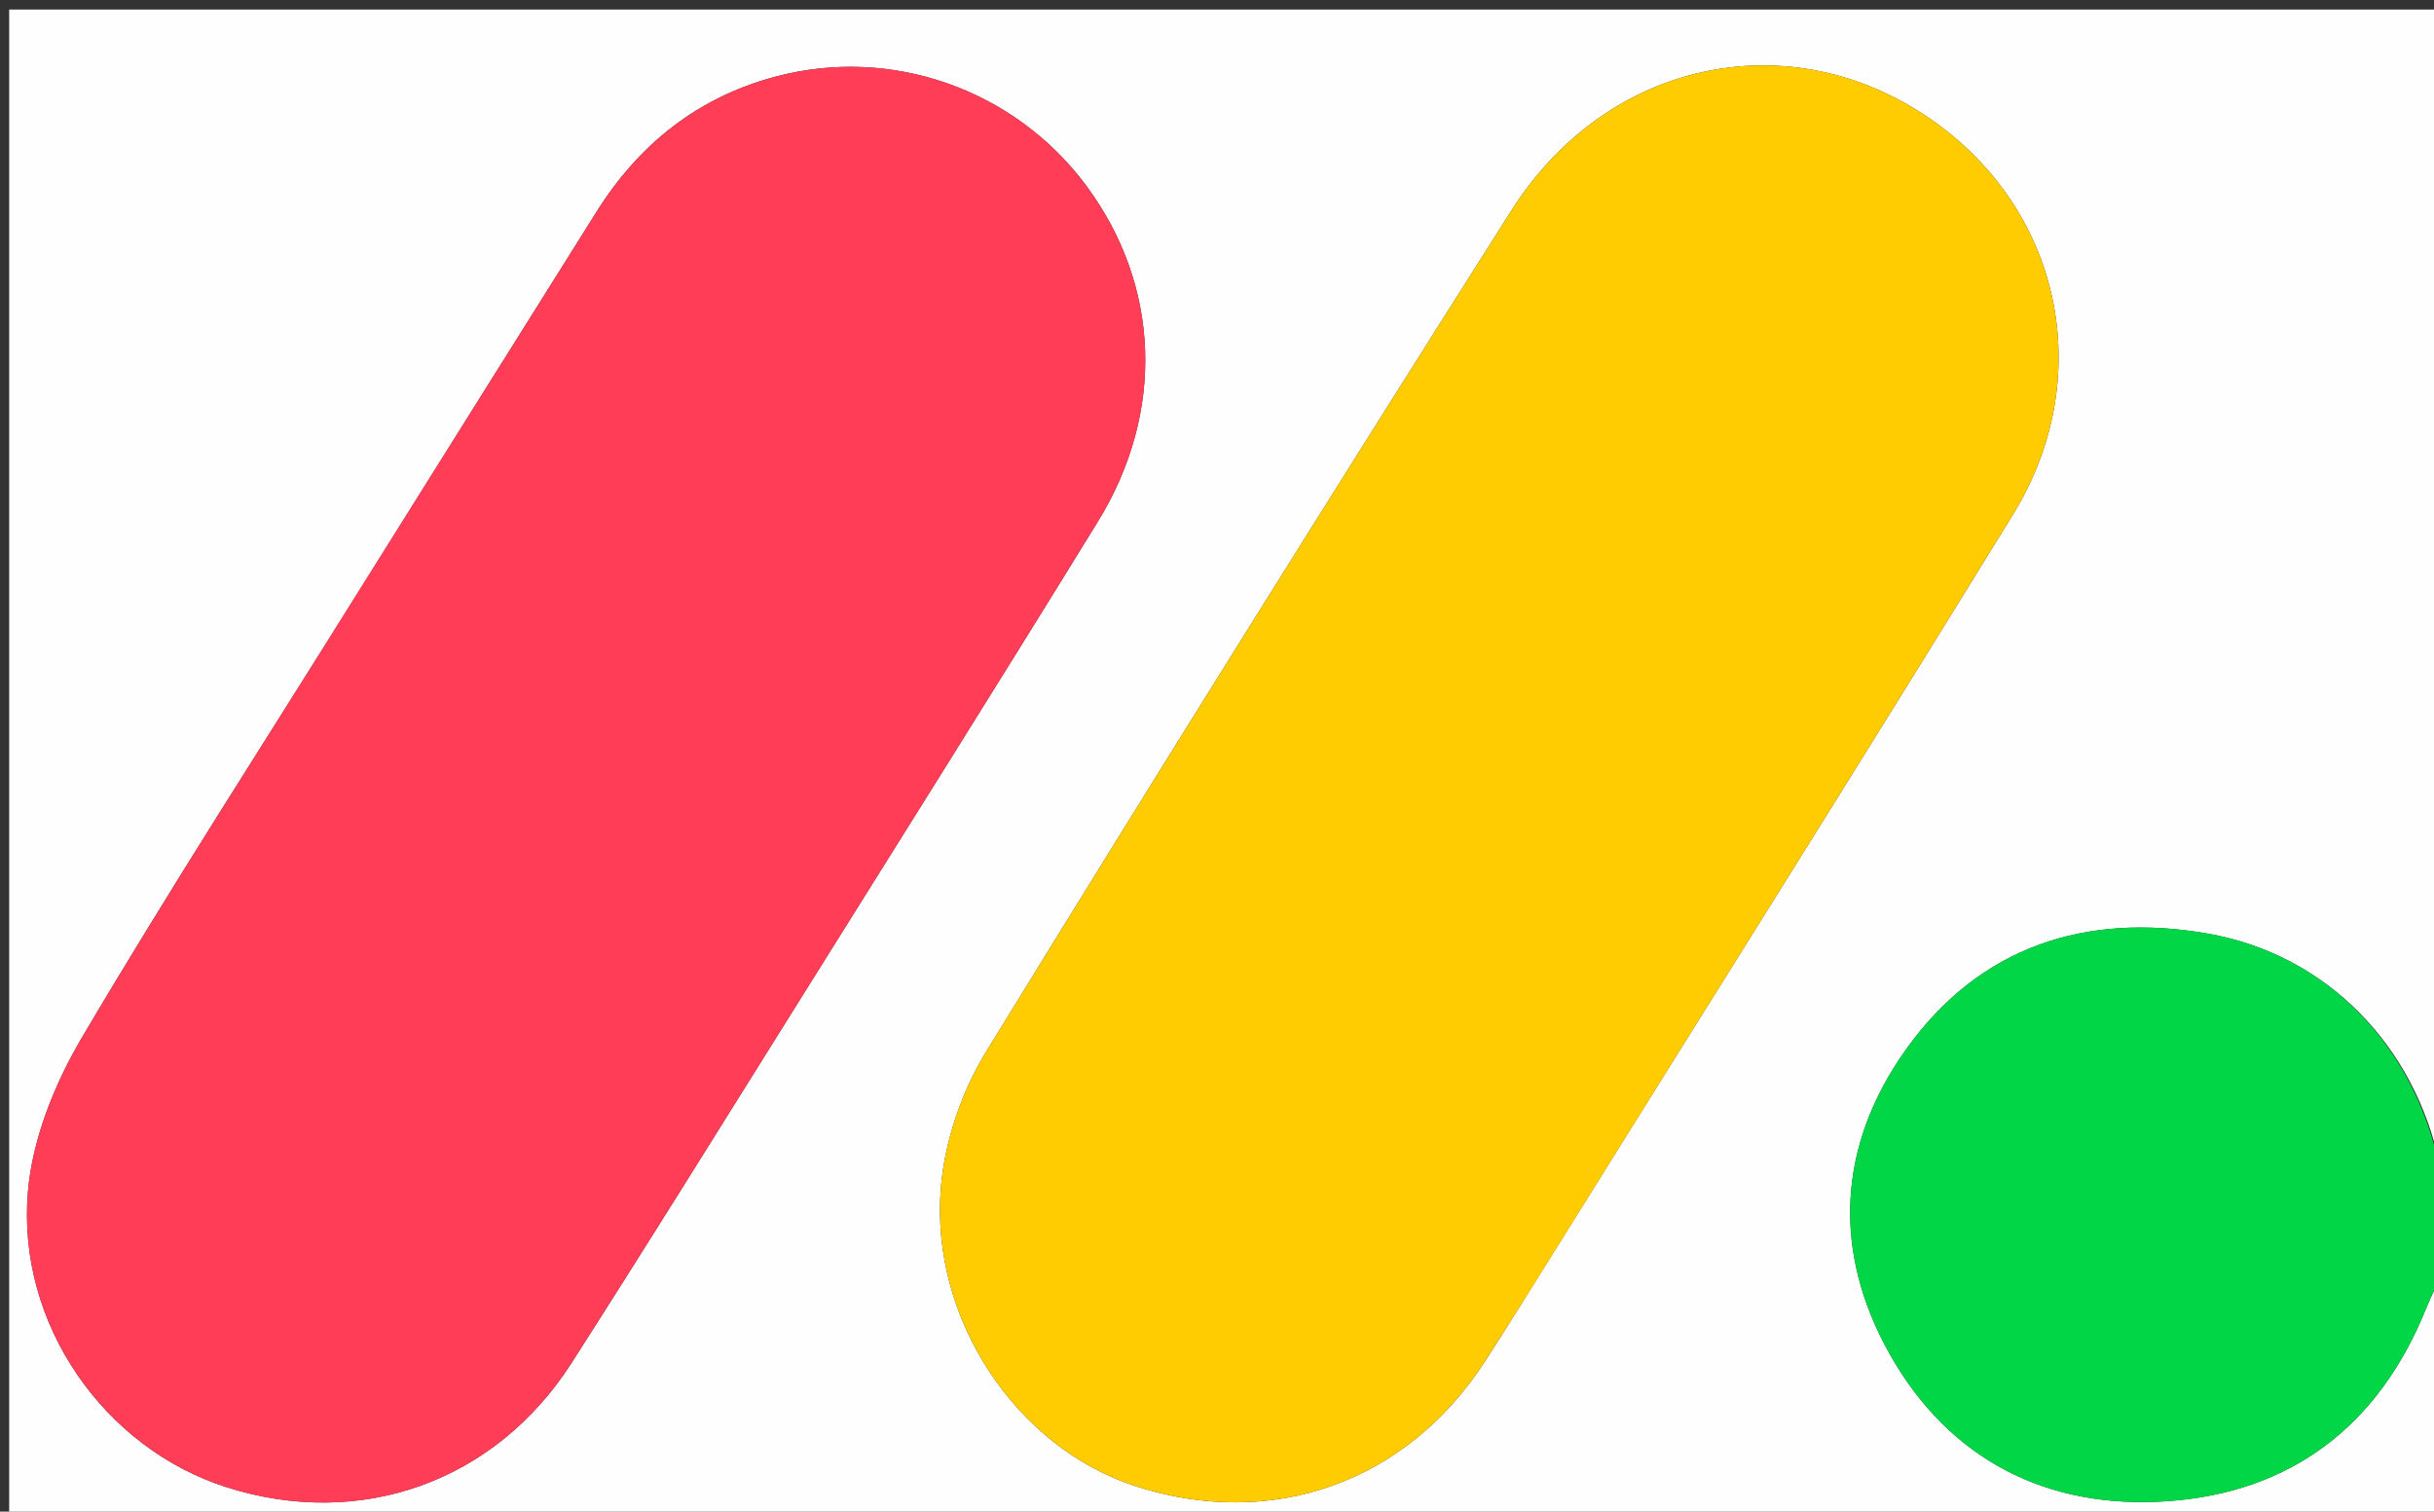
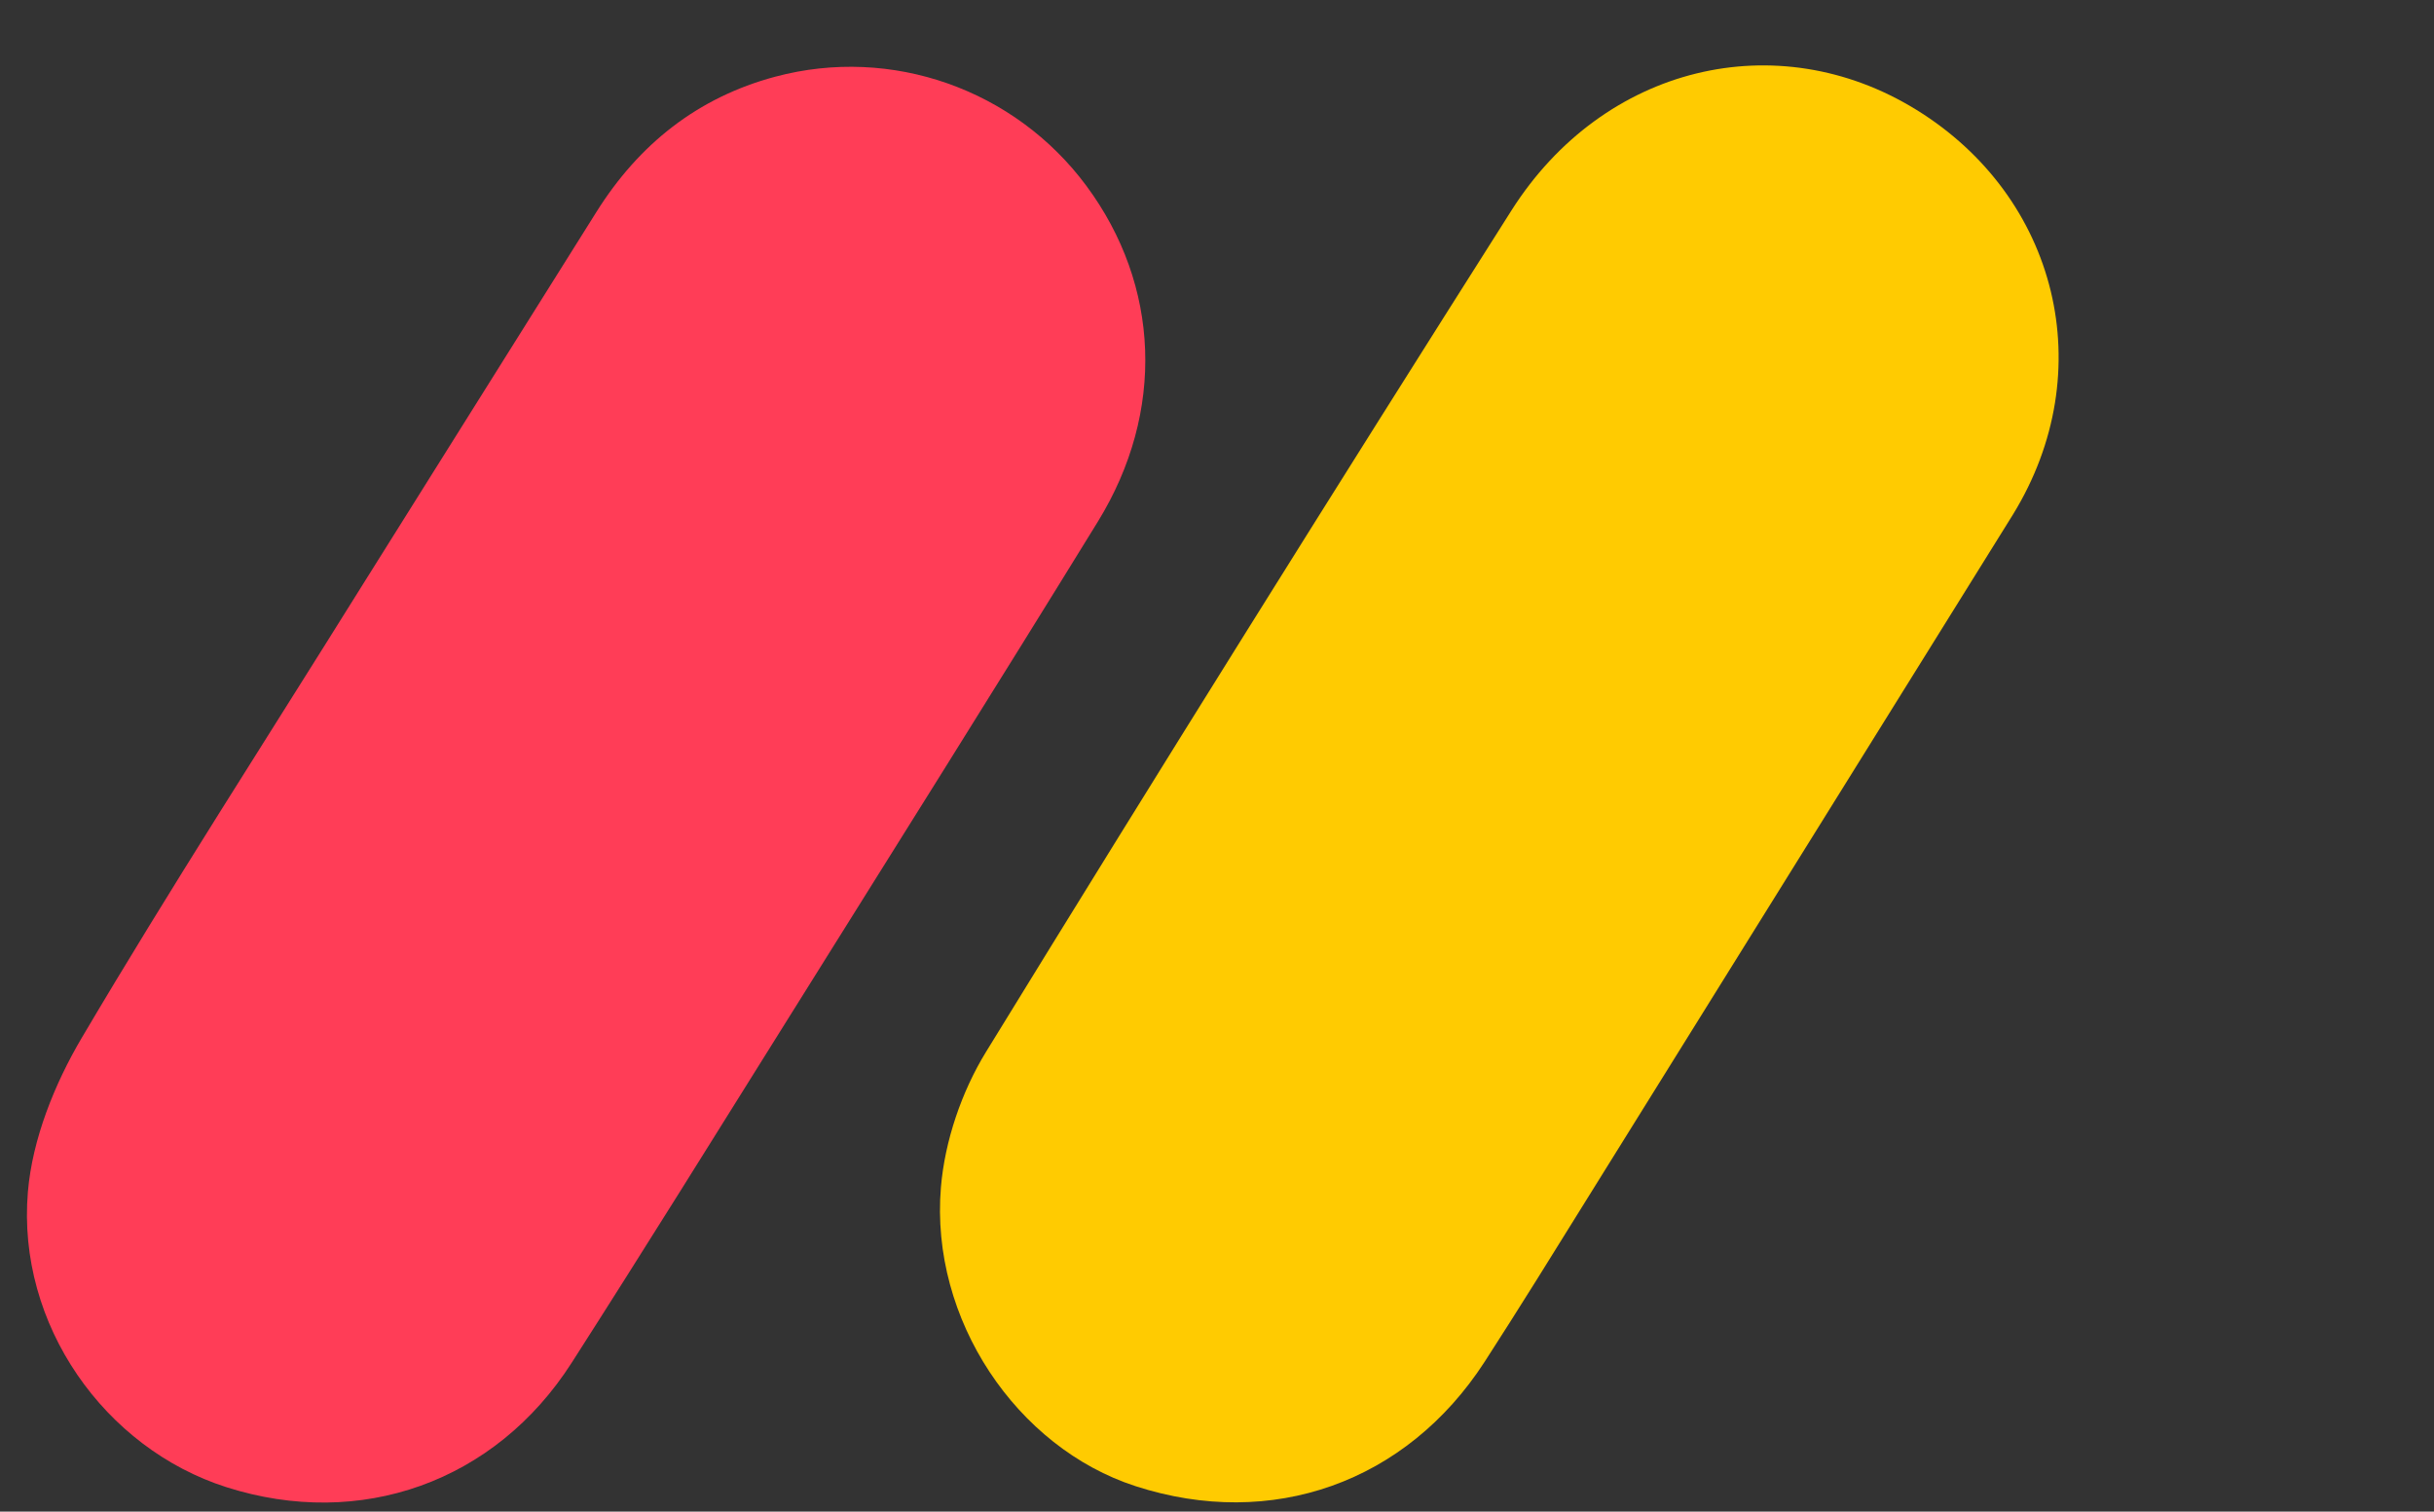
<svg xmlns="http://www.w3.org/2000/svg" id="Layer_1" x="0px" y="0px" width="100%" viewBox="0 0 285 177" xml:space="preserve">
  <rect x="0" y="0" width="285" height="177" fill="#333333" stroke="none" />
-   <path fill="#FFFEFE" opacity="1" stroke="none" d="M286,149  C286,158.662 286,168.324 286,177.99  C191.05,177.993 96.1,177.993 1.075,177.993  C1.075,119.079 1.075,60.157 1.075,1.118  C95.876,1.118 190.752,1.118 286,1.118  C286,46.02 286,91.041 285.668,136.353  C282.793,122.626 272.603,111.765 258.446,109.301  C244.264,106.832 231.847,110.773 223.226,122.808  C215.146,134.089 214.498,146.508 221.261,158.535  C228.242,170.95 239.741,176.751 253.774,175.778  C268.258,174.774 278.495,166.962 284.026,153.332  C284.622,151.863 285.339,150.443 286,149 M41.905,69.398  C31.074,86.738 19.968,103.917 9.576,121.516  C6.381,126.928 3.789,133.377 3.267,139.55  C1.95,155.128 12.285,169.602 26.509,174.135  C42.199,179.136 57.983,173.55 66.931,159.579  C75.537,146.141 83.958,132.586 92.419,119.056  C104.493,99.748 116.613,80.468 128.551,61.076  C136.473,48.207 135.83,33.388 127.201,21.752  C118.829,10.462 104.39,5.34 90.787,8.977  C81.686,11.41 74.808,16.885 69.827,24.832  C60.646,39.481 51.447,54.119 41.905,69.398 M180.074,149.588  C198.632,119.82 217.319,90.133 235.696,60.254  C246.031,43.45 240.939,23.048 224.365,12.84  C208.103,2.824 187.77,7.628 176.973,24.65  C156.234,57.348 135.707,90.184 115.446,123.181  C112.595,127.825 110.627,133.602 110.174,139.016  C108.876,154.531 119.083,169.518 132.951,174.013  C148.923,179.19 164.67,173.596 173.823,159.477  C175.813,156.408 177.758,153.309 180.074,149.588 z" />
-   <path fill="#01D647" opacity="1" stroke="none" d="M286,148.539  C285.339,150.443 284.622,151.863 284.026,153.332  C278.495,166.962 268.258,174.774 253.774,175.778  C239.741,176.751 228.242,170.95 221.261,158.535  C214.498,146.508 215.146,134.089 223.226,122.808  C231.847,110.773 244.264,106.832 258.446,109.301  C272.603,111.765 282.793,122.626 285.668,136.821  C286,140.693 286,144.386 286,148.539 z" />
  <path fill="#FF3D57" opacity="1" stroke="none" d="M42.08,69.08  C51.447,54.119 60.646,39.481 69.827,24.832  C74.808,16.885 81.686,11.41 90.787,8.977  C104.39,5.34 118.829,10.462 127.201,21.752  C135.83,33.388 136.473,48.207 128.551,61.076  C116.613,80.468 104.493,99.748 92.419,119.056  C83.958,132.586 75.537,146.141 66.931,159.579  C57.983,173.55 42.199,179.136 26.509,174.135  C12.285,169.602 1.95,155.128 3.267,139.55  C3.789,133.377 6.381,126.928 9.576,121.516  C19.968,103.917 31.074,86.738 42.08,69.08 z" />
-   <path fill="#FFCB01" opacity="1" stroke="none" d="M179.899,149.906  C177.758,153.309 175.813,156.408 173.823,159.477  C164.67,173.596 148.923,179.19 132.951,174.013  C119.083,169.518 108.876,154.531 110.174,139.016  C110.627,133.602 112.595,127.825 115.446,123.181  C135.707,90.184 156.234,57.348 176.973,24.65  C187.77,7.628 208.103,2.824 224.365,12.84  C240.939,23.048 246.031,43.45 235.696,60.254  C217.319,90.133 198.632,119.82 179.899,149.906 z" />
+   <path fill="#FFCB01" opacity="1" stroke="none" d="M179.899,149.906  C177.758,153.309 175.813,156.408 173.823,159.477  C164.67,173.596 148.923,179.19 132.951,174.013  C119.083,169.518 108.876,154.531 110.174,139.016  C110.627,133.602 112.595,127.825 115.446,123.181  C135.707,90.184 156.234,57.348 176.973,24.65  C187.77,7.628 208.103,2.824 224.365,12.84  C240.939,23.048 246.031,43.45 235.696,60.254  z" />
</svg>